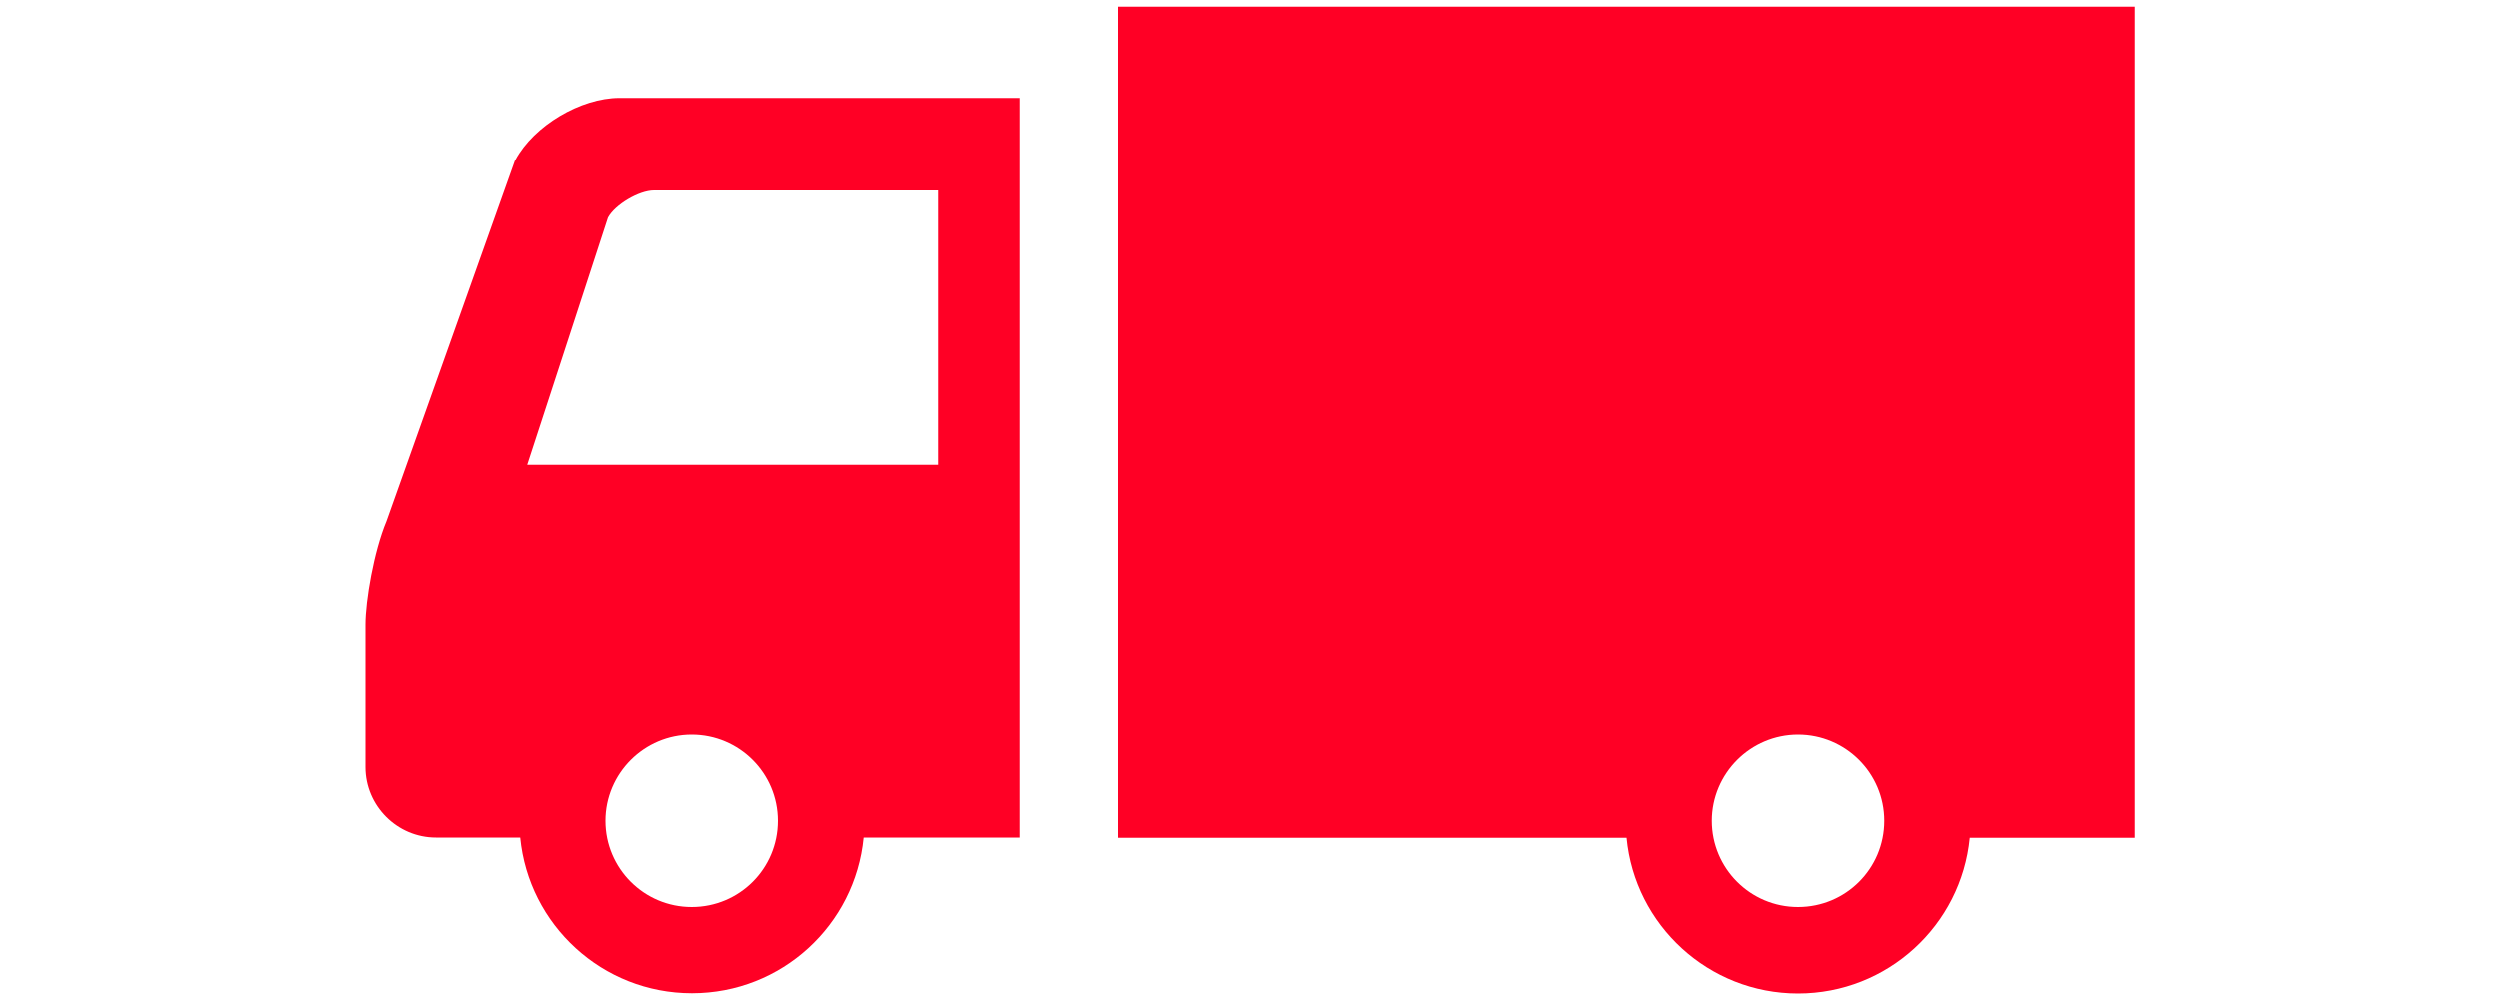
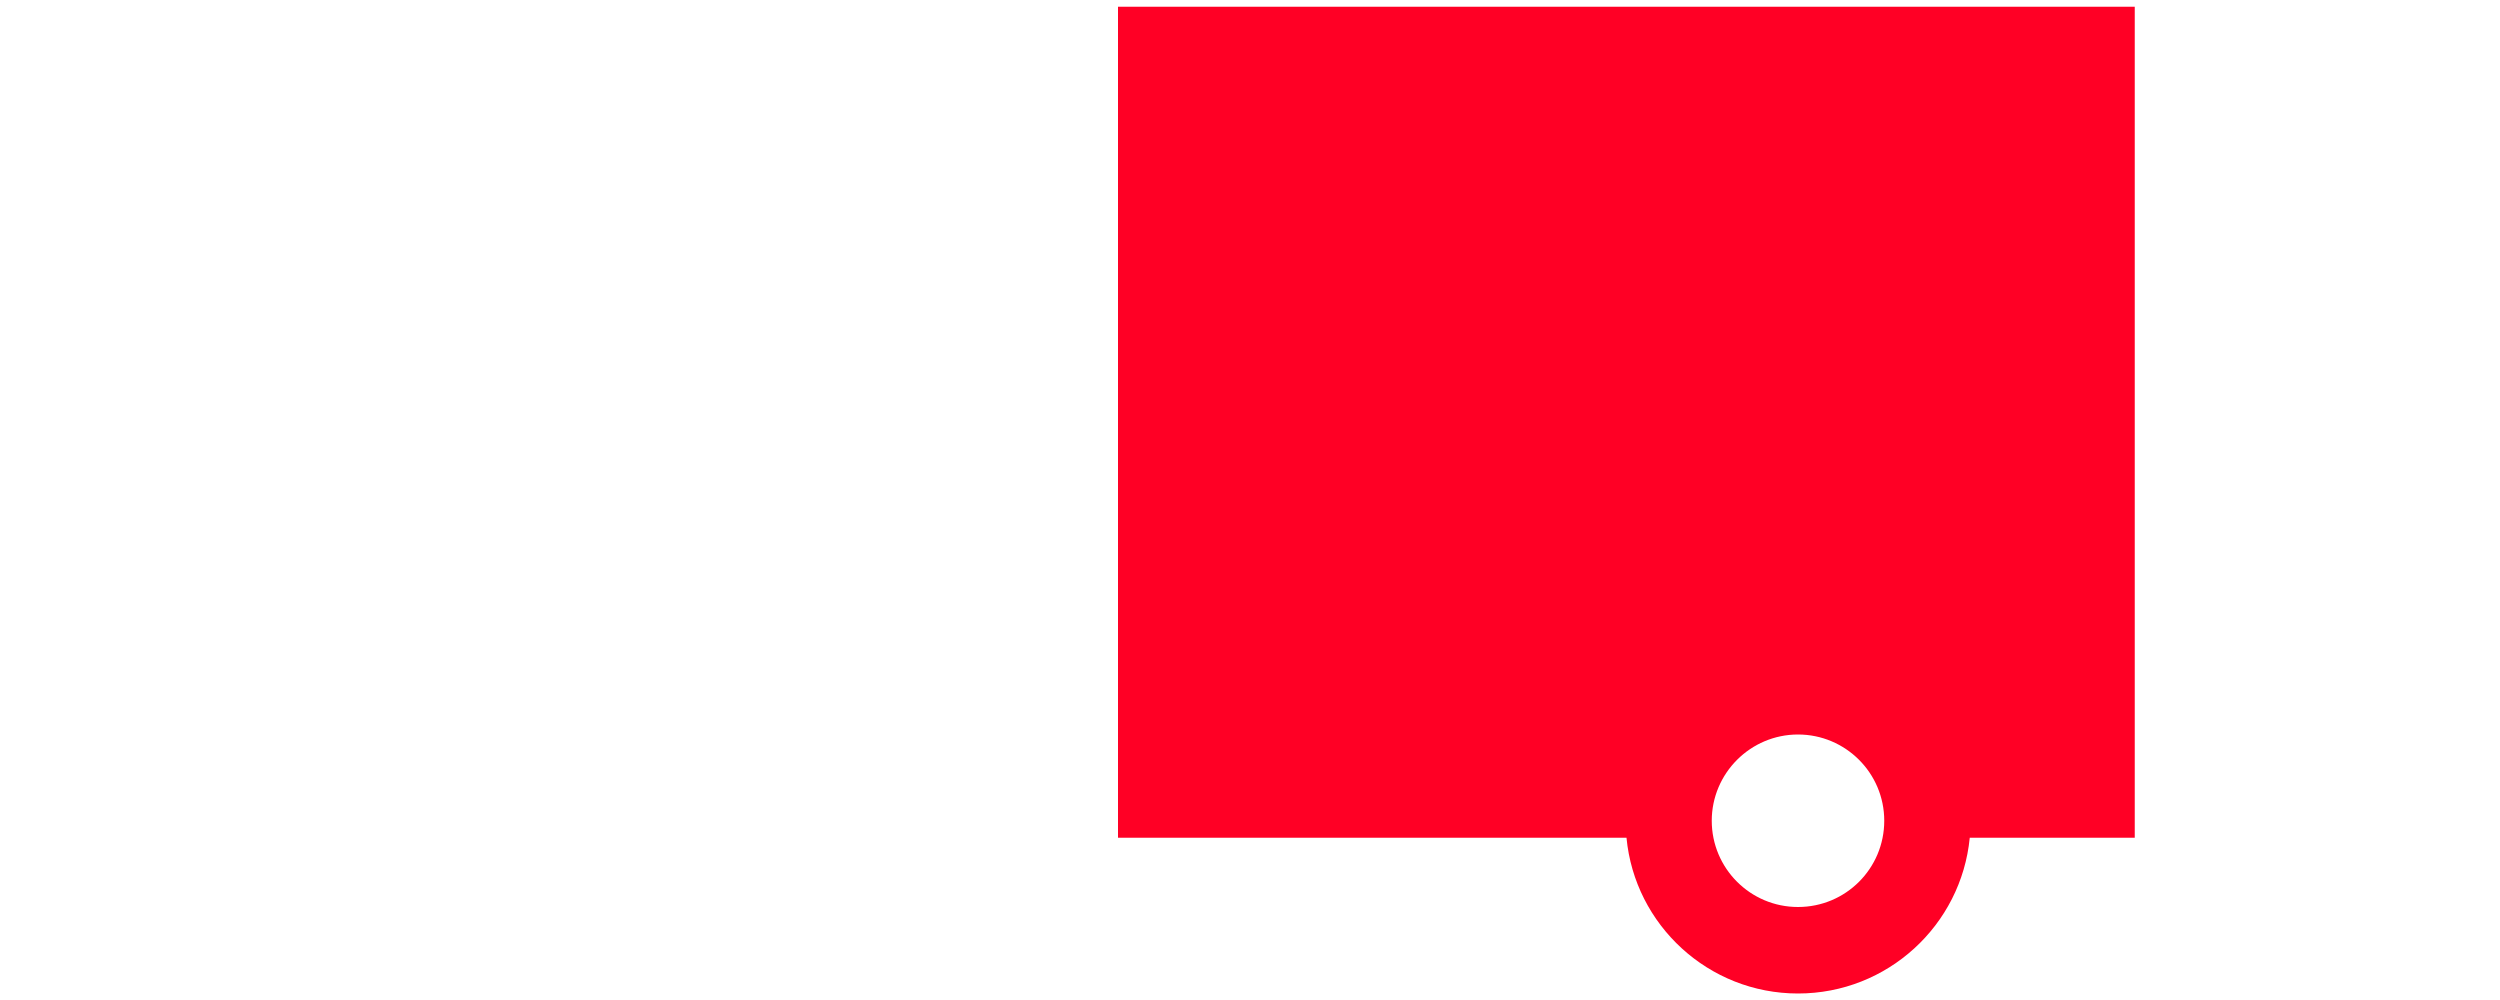
<svg xmlns="http://www.w3.org/2000/svg" id="_枠" data-name="枠" viewBox="0 0 100 40">
  <defs>
    <style>
      .cls-1 {
        fill: #ff0025;
      }
    </style>
  </defs>
-   <path class="cls-1" d="M20.6,6.4l-5.14,14.45c-.51,1.22-.84,3.19-.84,4.13v5.7c0,1.55,1.27,2.82,2.82,2.82h3.37c.34,3.49,3.28,6.23,6.87,6.23s6.53-2.73,6.87-6.23h6.24V3.93h-16.01c-1.55,0-3.42,1.11-4.16,2.48ZM27.67,36.28c-1.91,0-3.45-1.55-3.45-3.45s1.55-3.45,3.45-3.45,3.45,1.54,3.45,3.45-1.54,3.45-3.45,3.45ZM37.53,7.6v10.99h-16.44l3.23-9.9c.28-.52,1.24-1.09,1.84-1.09h11.37Z" />
  <path class="cls-1" d="M44.72.27v33.24h20.34c.33,3.49,3.28,6.23,6.86,6.23s6.53-2.73,6.87-6.23h6.6V.27h-40.67ZM71.92,36.28c-1.91,0-3.45-1.55-3.45-3.45s1.55-3.45,3.45-3.45,3.45,1.54,3.45,3.45-1.54,3.45-3.45,3.45Z" />
</svg>